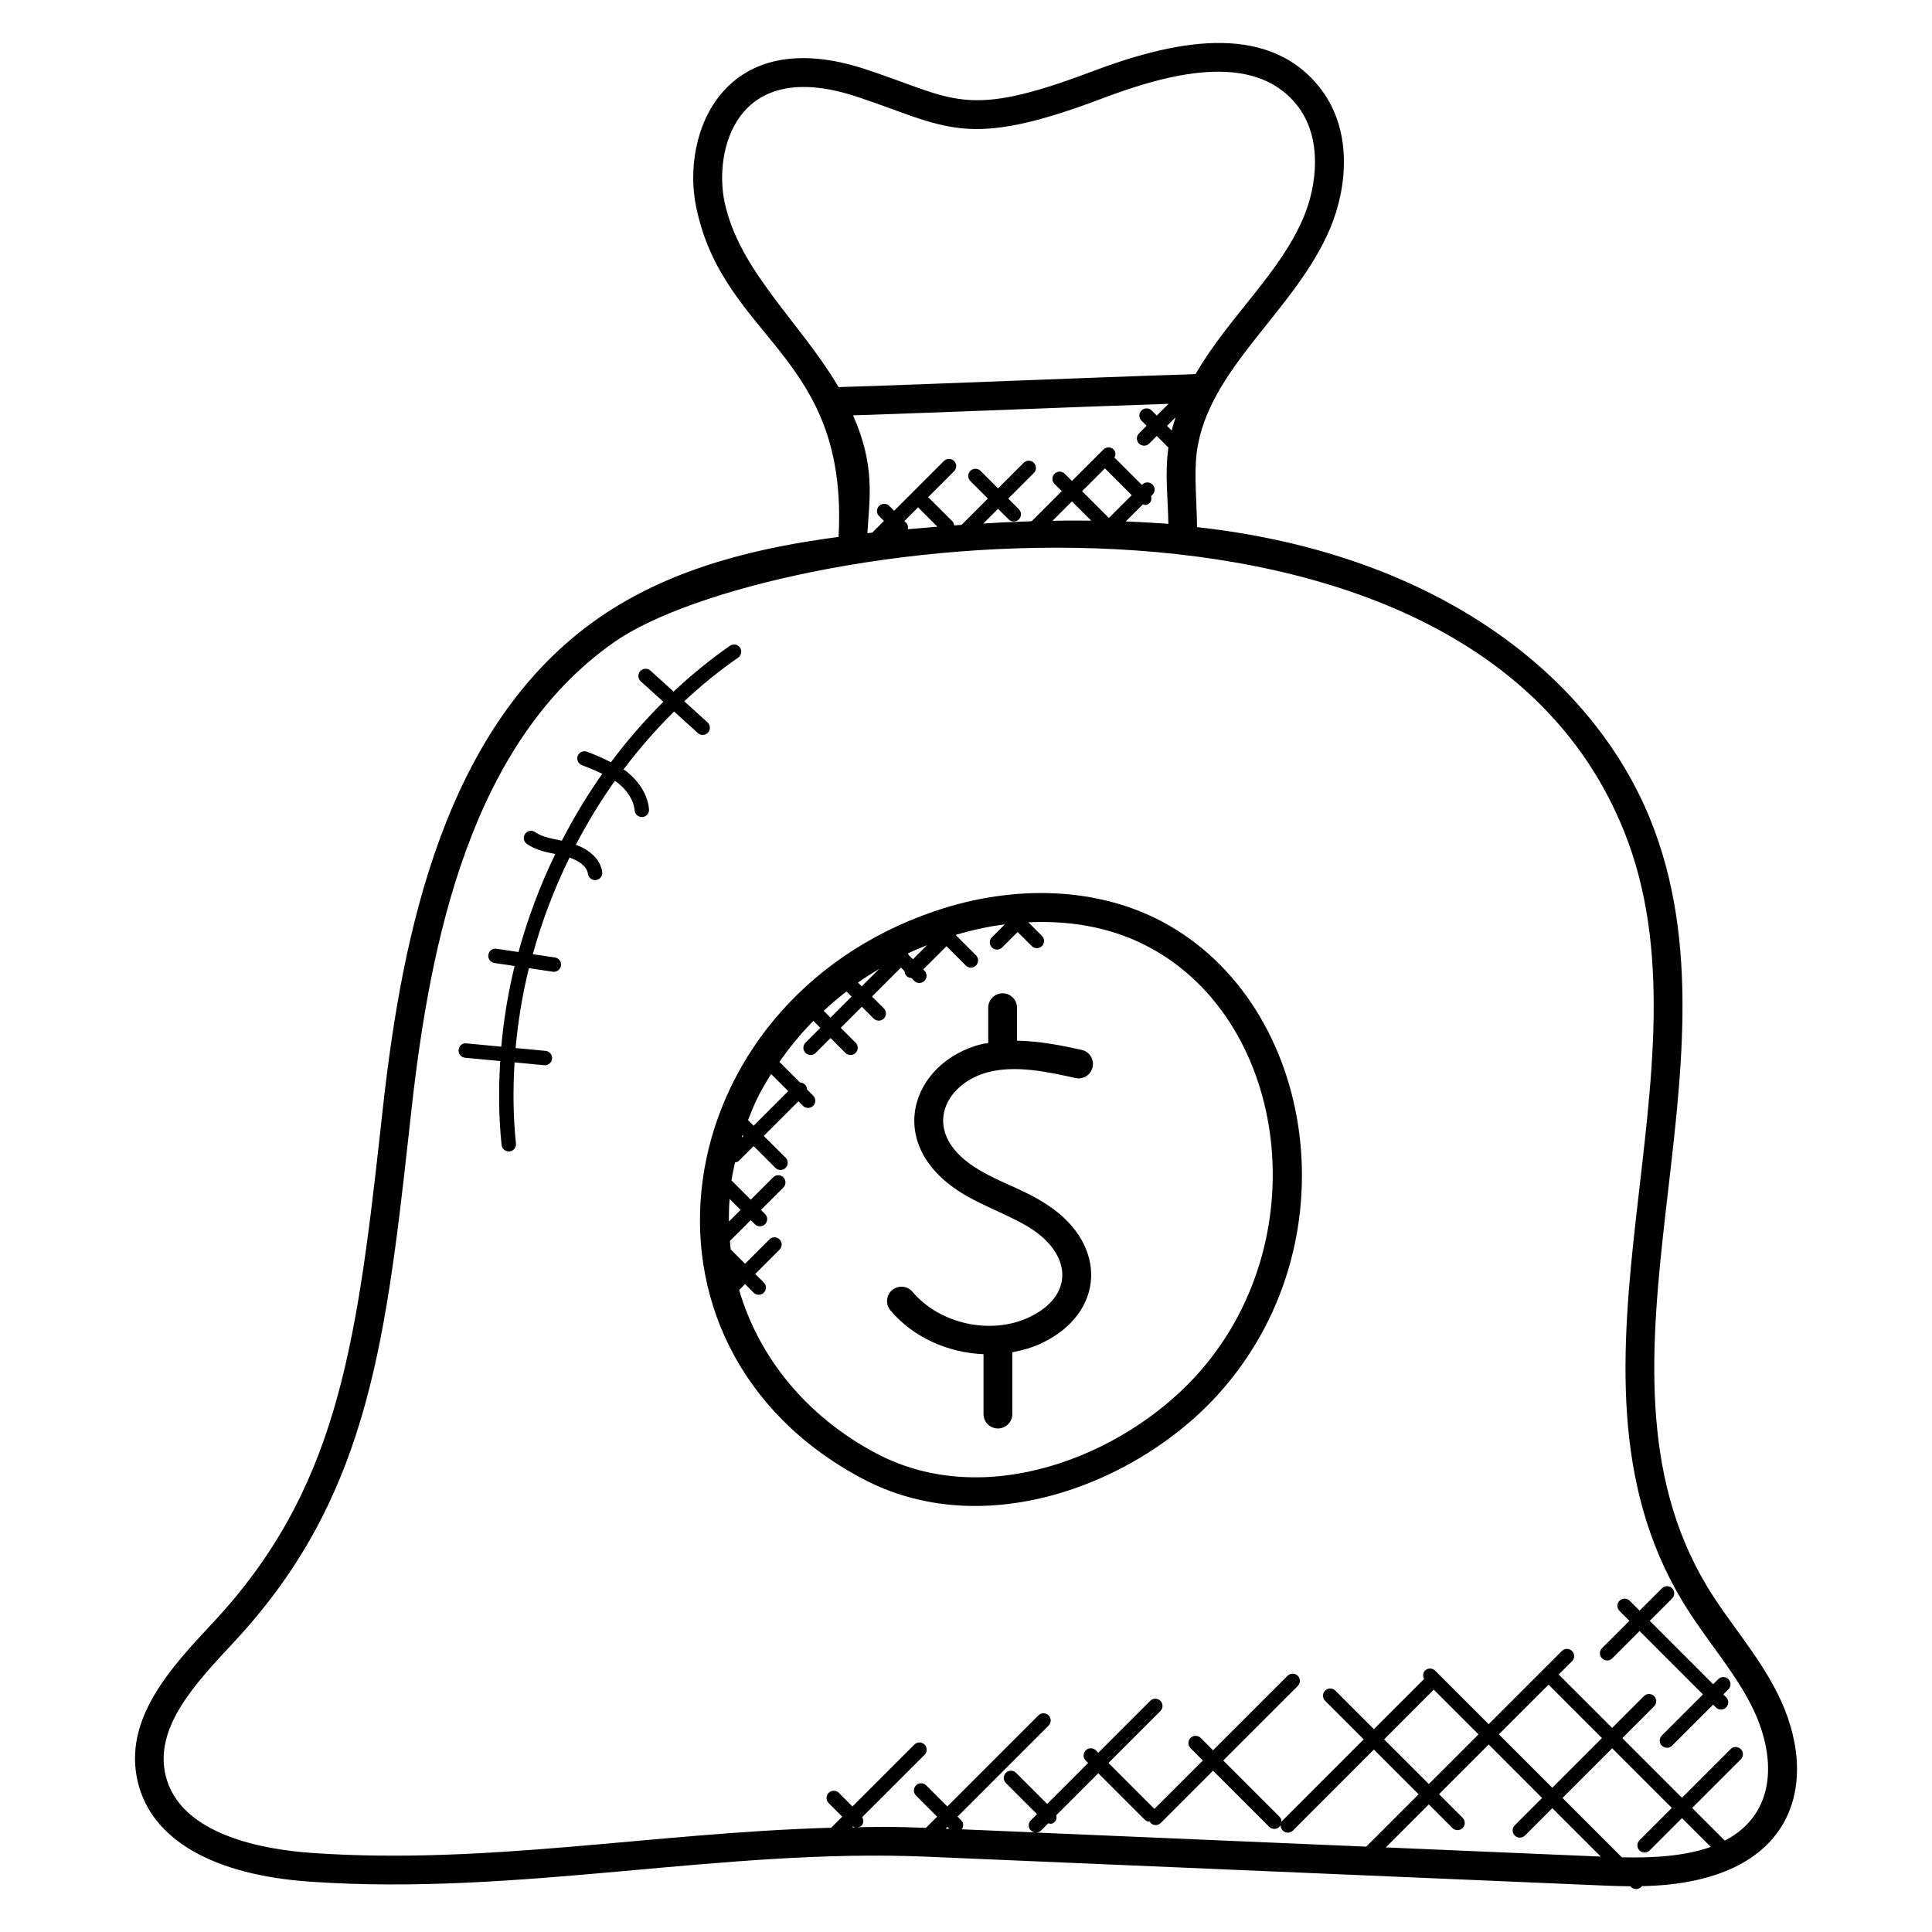
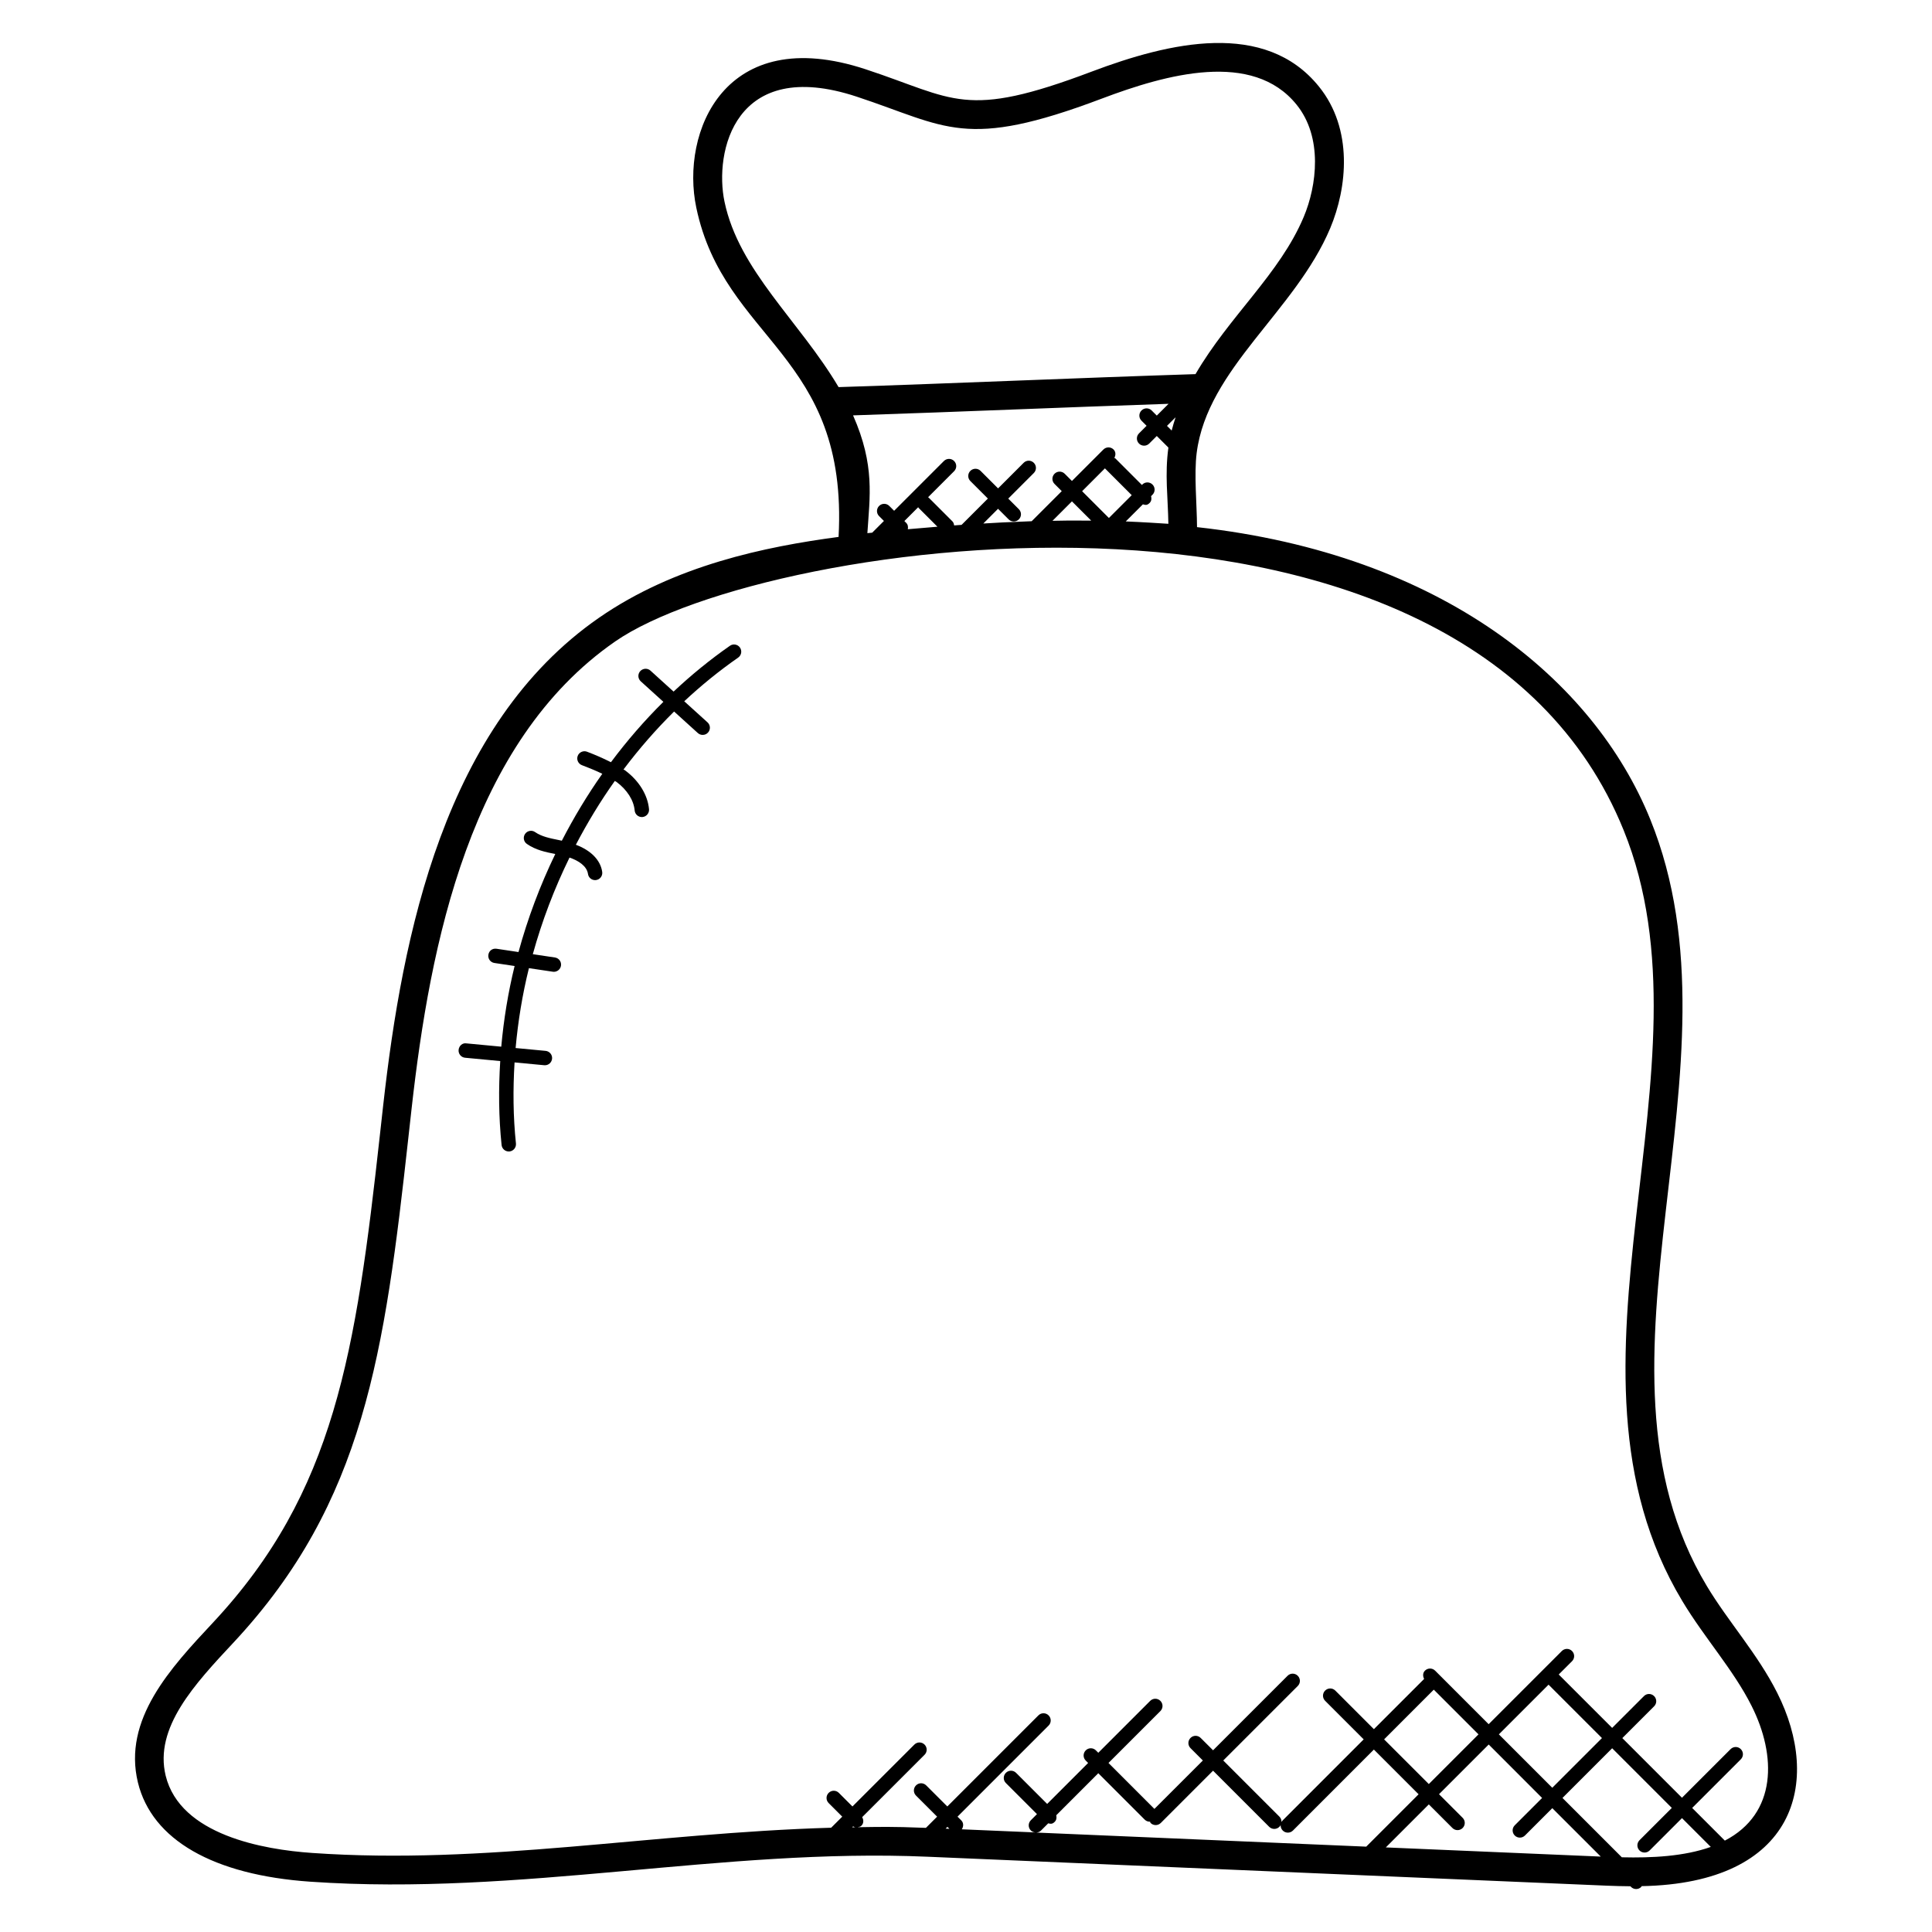
<svg xmlns="http://www.w3.org/2000/svg" fill="#000000" width="800px" height="800px" version="1.1" viewBox="144 144 512 512">
  <g>
    <path d="m496.52 204.48c4.527-10.777 6.121-26.289-2.984-37.535-14.266-17.68-39.578-11.777-60.227-3.969-33.762 12.77-36.152 7.207-59.883-0.609-37.48-12.383-49.105 16.754-44.898 36.672 7.426 35.344 40.344 38.656 37.703 87.25-19.418 2.582-43.418 7.512-63.488 21.426-41.031 28.426-52.105 83.938-57.184 129.13l-0.855 7.695c-6.414 58.121-12 94.922-44.242 129.45-11.242 12.031-23.984 25.664-19.906 42.418 3.719 15.168 19.953 24.496 45.719 26.266 55.785 3.848 109.14-8.992 163.62-6.617l179.82 7.664c2.07 0.09 4.199 0.145 6.352 0.16l0.176 0.176c0.375 0.375 0.855 0.559 1.352 0.559s0.977-0.184 1.352-0.559c0.055-0.055 0.039-0.145 0.082-0.207 41.074-0.734 47.824-27.734 35.945-51.242-5.199-10.328-12.969-18.832-18.625-28.258-35.664-59.312 11.559-137.72-15.016-203.22-14.922-36.832-55.031-70.242-120.11-77.434-0.031-6.137-0.816-13.945-0.09-19.68 2.859-22.387 26.09-37.469 35.387-59.535zm-54.184 77.707 4.543-4.535c0.641 0.168 1.07 0.344 1.793-0.375 0.496-0.496 0.543-1.16 0.375-1.793l0.375-0.375c0.75-0.75 0.75-1.953 0-2.703s-1.953-0.75-2.695 0l-0.113 0.113-7.062-7.062c-0.07-0.07-0.168-0.047-0.246-0.098 0.406-0.727 0.418-1.617-0.191-2.231-0.75-0.75-1.953-0.75-2.703 0l-8.336 8.336-1.91-1.914c-0.75-0.75-1.953-0.75-2.703 0s-0.75 1.953 0 2.695l1.914 1.914-7.969 7.969c-1.09 0.039-2.152 0.09-3.238 0.137-4.754 0.191-4.543 0.176-9.578 0.473l3.902-3.902 2.809 2.809c0.742 0.734 1.945 0.754 2.703 0 0.75-0.75 0.75-1.953 0-2.703l-2.809-2.809 6.777-6.777c0.75-0.75 0.75-1.953 0-2.703s-1.953-0.75-2.695 0l-6.777 6.777-4.641-4.641c-0.754-0.754-1.953-0.742-2.703 0-0.75 0.75-0.75 1.953 0 2.695l4.641 4.641-6.969 6.969c-0.312 0.023-0.602 0.047-0.91 0.07-0.352 0.023-0.703 0.055-1.062 0.078-0.062-0.383-0.145-0.762-0.441-1.062l-6.32-6.32c-0.047-0.047-0.113-0.031-0.16-0.07l6.914-6.914c0.75-0.75 0.75-1.953 0-2.703s-1.953-0.75-2.703 0l-13.191 13.191-1.281-1.281c-0.75-0.75-1.953-0.75-2.703 0s-0.75 1.953 0 2.695l1.281 1.281-3.106 3.106c-0.426 0.047-0.855 0.078-1.281 0.129 0.609-9.594 2.07-17.922-3.793-31.215 30.93-1.031 53.105-2.031 83.609-3.062l-3.121 3.121-1.352-1.352c-0.75-0.75-1.953-0.75-2.703 0s-0.75 1.953 0 2.703l1.352 1.352-2.008 2.008c-0.75 0.75-0.75 1.953 0 2.703 0.742 0.742 1.945 0.75 2.703 0l2.008-2.008 3.078 3.07c-0.984 7.113-0.121 13.113-0.008 20.199-1.895-0.129-7.367-0.473-11.293-0.625zm-57.754 2.07c0.113-0.602 0.039-1.215-0.418-1.68l-0.496-0.496 3.672-3.672c0.039 0.047 0.023 0.113 0.07 0.16l5.016 5.016c-2.527 0.207-4.992 0.414-7.359 0.625-0.172 0.008-0.332 0.031-0.484 0.047zm52.25-16.152c0.016 0.016 0.008 0.039 0.023 0.055l7.062 7.062-6.047 6.047-7.098-7.098zm-3.656 13.859h-1.168c-1.586-0.008-3.168-0.023-4.742-0.016-1.465 0.008-2.902 0.039-4.344 0.07l5.152-5.152zm21.328-23.867-1.238-1.238 2.281-2.281c-0.379 1.16-0.742 2.328-1.043 3.519zm-118.5-60.633c-2.762-13.082 2.586-38.562 35.039-27.848 23.961 7.914 28.57 14.266 64.977 0.504 17.07-6.457 39.961-12.809 51.586 1.617 6.992 8.641 5.391 21.441 1.887 29.77-6.344 15.082-19.711 26.242-28.672 41.641-32.746 1.055-62.816 2.418-94.586 3.441-10.438-17.602-26.398-30.844-30.23-49.125zm33.832 430.79 0.25-0.25c0.184 0.105 0.367 0.199 0.574 0.238-0.27-0.004-0.543 0.004-0.824 0.012zm24.77 0.352 0.473-0.473 0.52 0.52zm116.65 4.977 11.398-11.398 6.258 6.258c0.742 0.742 1.945 0.75 2.703 0 0.75-0.75 0.75-1.953 0-2.703l-6.258-6.258 13.168-13.168 14.148 14.164-7.246 7.246c-0.75 0.75-0.75 1.953 0 2.703 0.742 0.742 1.945 0.75 2.703 0l7.246-7.246 12.84 12.832zm12.715-41.809 11.848 11.848-13.168 13.168-11.848-11.84zm30.414-1.32 14.152 14.152-13.168 13.168-14.152-14.152zm24.09 43.93c0.742 0.742 1.945 0.75 2.703 0l8.566-8.566 7.633 7.633c-7.062 2.512-15.578 2.945-23.578 2.75l-15.727-15.727 13.168-13.168 15.809 15.809-8.566 8.566c-0.746 0.75-0.746 1.957-0.008 2.703zm-4.199-270.39c25.57 63.031-21.895 142.03 15.543 204.28 5.84 9.746 13.527 18.176 18.352 27.77 6.68 13.23 6.762 28.57-7.07 35.738l-8.656-8.656 12.887-12.887c0.75-0.75 0.75-1.953 0-2.703s-1.953-0.75-2.703 0l-12.887 12.887-15.809-15.809 8.426-8.426c0.75-0.75 0.75-1.953 0-2.703s-1.953-0.75-2.695 0l-8.426 8.426-14.16-14.152 3.527-3.519c0.75-0.75 0.75-1.953 0-2.703s-1.953-0.75-2.703 0l-19.391 19.391-14.184-14.184c-0.75-0.75-1.953-0.75-2.703 0-0.602 0.602-0.586 1.465-0.215 2.191l-13.312 13.312-10.223-10.223c-0.75-0.75-1.953-0.75-2.703 0s-0.75 1.953 0 2.703l10.223 10.223-21.449 21.457c-0.75 0.75-0.75 1.953 0 2.703 0.742 0.742 1.945 0.75 2.703 0l21.449-21.457 11.848 11.848-13.879 13.879-87.465-3.734c0.465-0.016 0.93-0.176 1.281-0.535l1.91-1.91c0.641 0.137 1.047 0.273 1.727-0.406 0.48-0.48 0.535-1.113 0.406-1.734l11.137-11.137 12.289 12.289c0.375 0.375 0.855 0.559 1.352 0.559 0.023 0 0.039-0.023 0.062-0.031 0.078 0.113 0.055 0.266 0.152 0.367 0.742 0.742 1.945 0.75 2.703 0l13.855-13.855 14.871 14.871c0.742 0.742 1.945 0.75 2.703 0 0.75-0.75 0.75-1.953 0-2.703l-14.871-14.871 19.746-19.746c0.75-0.75 0.75-1.953 0-2.703s-1.953-0.75-2.703 0l-19.746 19.746-3.281-3.273c-0.75-0.75-1.953-0.75-2.695 0-0.75 0.75-0.75 1.953 0 2.703l3.273 3.273-12.84 12.832-12.168-12.176 13.754-13.754c0.75-0.75 0.75-1.953 0-2.703s-1.953-0.75-2.703 0l-13.754 13.754-0.633-0.633c-0.742-0.742-1.945-0.754-2.695 0-0.75 0.75-0.75 1.953 0 2.703l0.633 0.633-10.855 10.855-8.238-8.238c-0.75-0.75-1.953-0.75-2.703 0s-0.75 1.953 0 2.703l8.238 8.238-1.625 1.625c-0.75 0.75-0.75 1.953 0 2.703 0.352 0.352 0.809 0.504 1.266 0.527l-19.566-0.832c0.496-0.742 0.52-1.719-0.137-2.367l-0.992-0.984 24.137-24.137c0.75-0.75 0.75-1.953 0-2.703s-1.953-0.75-2.703 0l-24.137 24.137-5.594-5.586c-0.754-0.75-1.961-0.75-2.703 0-0.75 0.75-0.75 1.953 0 2.703l5.594 5.586-2.969 2.969c-9.535-0.383-12.062-0.25-18.062-0.176 0.352-0.078 0.719-0.137 0.984-0.414 0.617-0.617 0.602-1.52 0.184-2.25l16.535-16.527c0.75-0.75 0.75-1.953 0-2.703s-1.953-0.75-2.703 0l-16.406 16.398-3.602-3.602c-0.75-0.75-1.953-0.75-2.703 0s-0.75 1.953 0 2.703l3.602 3.602-2.938 2.93c-47.832 1.406-91.48 9.902-137.53 6.688-12.848-0.879-34.961-4.719-38.832-20.465-3.09-12.742 7.664-24.258 18.07-35.391 34.586-37.129 39.938-76.586 46.258-133.82l0.855-7.688c4.894-43.578 15.441-97.027 53.945-123.7 40.109-27.77 225.08-54.043 267.24 50.008z" />
-     <path d="m391.69 385.47c-71.586 24.391-85.938 115.07-19 150.46 9.441 4.984 19.566 7.168 29.711 7.168 24.434 0 48.938-12.68 64.09-29.215h-0.008c36.488-39.801 26.535-103.72-14.367-125.57-16.988-9.094-39.02-10.129-60.426-2.84zm-23.355 21.281 1.344 1.344-5.594 5.594-1.801-1.801c1.926-1.801 3.941-3.504 6.051-5.137zm3.035-2.352c1.824-1.289 3.719-2.496 5.648-3.656l-4.648 4.648zm13.43-7.312c-0.031-0.152-0.105-0.289-0.184-0.434 1.664-0.793 3.359-1.488 5.07-2.184l-3.754 3.754zm-36.449 31.535 4.543 4.535-9.176 9.176-1.488-1.488c1.594-4.039 2.547-6.5 6.121-12.223zm-11 33.105 2.91 2.91-3.09 3.09c-0.027-1.992 0.027-3.992 0.18-6zm3.418-16.938 0.246 0.246-0.449 0.457c0.066-0.238 0.129-0.477 0.203-0.703zm120.08 63.938c-19.512 21.289-55.785 35.68-84.602 20.449-18.648-9.863-31.145-25.527-36.367-43.305l1.566-1.566 2.266 2.266c0.742 0.742 1.945 0.75 2.703 0 0.75-0.75 0.75-1.953 0-2.695l-2.266-2.266 6.449-6.449c0.75-0.75 0.75-1.953 0-2.703s-1.953-0.75-2.695 0l-6.449 6.449-3.809-3.809c-0.09-0.742-0.145-1.488-0.215-2.231l5.527-5.527 1.09 1.09c0.742 0.742 1.945 0.75 2.703 0 0.75-0.75 0.75-1.953 0-2.703l-1.09-1.09 5.93-5.93c0.75-0.75 0.75-1.953 0-2.703-0.742-0.75-1.945-0.75-2.695 0l-5.93 5.93-5.113-5.113c0.238-1.582 0.586-3.168 0.938-4.754 0.359-0.07 0.727-0.137 1-0.414l3.93-3.93 5.777 5.777c0.742 0.742 1.945 0.75 2.695 0s0.75-1.953 0-2.703l-5.785-5.766 9.184-9.176 1.207 1.207c0.734 0.734 1.945 0.754 2.703 0 0.75-0.75 0.75-1.953 0-2.703l-1.625-1.625c-0.008-0.473-0.184-0.953-0.543-1.312-0.367-0.367-0.84-0.535-1.312-0.543l-5.465-5.465c2.664-3.84 5.656-7.481 8.992-10.871l1.848 1.848-3.93 3.93c-0.75 0.75-0.75 1.953 0 2.703 0.742 0.742 1.945 0.75 2.703 0l3.93-3.93 3.938 3.938c0.742 0.742 1.945 0.75 2.703 0 0.75-0.75 0.75-1.953 0-2.703l-3.938-3.938 5.594-5.594 3.129 3.129c0.742 0.742 1.945 0.75 2.695 0s0.75-1.953 0-2.703l-3.129-3.129 7.672-7.672 0.938 0.938c0.016 0.465 0.176 0.93 0.535 1.289s0.816 0.52 1.289 0.535l0.762 0.762c0.754 0.754 1.961 0.734 2.695 0 0.75-0.75 0.75-1.953 0-2.703l-0.32-0.32 6.168-6.168 5.113 5.113c0.742 0.742 1.945 0.75 2.703 0 0.75-0.75 0.75-1.953 0-2.703l-5.305-5.305c0.023-0.047 0.039-0.082 0.055-0.137 4.312-1.281 8.625-2.207 12.895-2.754l-3.426 3.426c-0.75 0.75-0.75 1.953 0 2.703 0.742 0.742 1.945 0.75 2.703 0l4.113-4.113 3.742 3.742c0.742 0.742 1.945 0.75 2.703 0 0.75-0.75 0.75-1.953 0-2.703l-3.602-3.602c12.809-0.594 23.367 1.977 32.023 6.602 37.082 19.832 44.715 78.344 12.301 113.7z" />
-     <path d="m430.65 422.23c-5.352-1.176-11.191-2.344-17.129-2.441v-8.734c0-2.106-1.711-3.816-3.816-3.816s-3.816 1.711-3.816 3.816v9.383c-0.551 0.105-1.105 0.098-1.656 0.238-18.895 4.695-26.559 27.098-4.473 40.031 5.527 3.25 12.879 5.809 17.863 9.137 10.488 7.031 10.84 17.625-0.785 23.191-10.145 4.848-23.777 1.895-31.023-6.703-1.367-1.602-3.769-1.793-5.383-0.457-1.609 1.367-1.816 3.769-0.465 5.383 6.09 7.223 15.328 11.23 24.672 11.617v15.871c0 2.106 1.711 3.816 3.816 3.816s3.816-1.711 3.816-3.816v-16.383c2.703-0.504 5.352-1.25 7.848-2.441 16.695-8 17.48-25.895 1.75-36.418-6.367-4.266-12.082-5.746-18.25-9.383-16.328-9.535-9.566-23.062 2.449-26.039 7.359-1.832 15.633-0.008 22.922 1.602 2.137 0.473 4.098-0.848 4.559-2.902 0.457-2.062-0.84-4.102-2.898-4.551z" />
-     <path d="m571.25 583.49 7.246-7.246 16.801 16.801-10.887 10.879c-0.75 0.75-0.75 1.953 0 2.703 0.754 0.754 1.961 0.734 2.703 0l10.887-10.879 0.742 0.742c0.375 0.375 0.855 0.559 1.352 0.559 0.488 0 0.977-0.184 1.352-0.559 0.75-0.75 0.75-1.953 0-2.703l-0.742-0.742 1.336-1.336c0.75-0.75 0.75-1.953 0-2.703-0.75-0.742-1.953-0.754-2.703 0l-1.336 1.336-16.801-16.801 5.93-5.93c0.75-0.75 0.75-1.953 0-2.703s-1.953-0.75-2.695 0l-5.93 5.93-2.617-2.617c-0.75-0.75-1.953-0.75-2.703 0s-0.75 1.953 0 2.695l2.617 2.617-7.246 7.246c-0.75 0.75-0.75 1.953 0 2.703 0.742 0.75 1.949 0.754 2.695 0.008z" />
    <path d="m328.94 338.27c0.367 0.328 0.824 0.488 1.281 0.488 0.52 0 1.039-0.207 1.414-0.625 0.711-0.785 0.648-1.992-0.137-2.703l-6.168-5.586c4.488-4.191 9.258-8.07 14.289-11.574 0.863-0.602 1.082-1.785 0.48-2.656-0.602-0.871-1.801-1.078-2.656-0.48-5.266 3.672-10.25 7.742-14.938 12.145l-6.129-5.559c-0.777-0.703-1.984-0.641-2.703 0.137-0.711 0.785-0.648 1.992 0.137 2.703l5.992 5.434c-5.016 4.969-9.656 10.32-13.895 16-2.137-1.082-4.312-2.016-6.352-2.785-0.953-0.367-2.09 0.129-2.457 1.113-0.367 0.984 0.129 2.082 1.113 2.457 1.816 0.688 3.641 1.434 5.406 2.281-3.984 5.641-7.551 11.586-10.727 17.738-0.258-0.055-0.512-0.113-0.77-0.168-2.359-0.473-4.586-0.918-6.312-2.113-0.84-0.602-2.055-0.398-2.656 0.48-0.602 0.863-0.391 2.055 0.48 2.656 2.32 1.617 4.945 2.16 7.519 2.672-4.039 8.344-7.305 17.055-9.746 25.977l-5.816-0.871c-1.137-0.16-2.016 0.566-2.168 1.602-0.16 1.047 0.559 2.016 1.602 2.168l5.352 0.805c-1.727 7.039-2.887 14.191-3.535 21.375l-9.223-0.871c-1.082-0.191-1.984 0.672-2.082 1.727-0.098 1.055 0.672 1.984 1.727 2.078l9.305 0.879c-0.465 7.426-0.414 14.871 0.359 22.25 0.105 0.977 0.93 1.711 1.902 1.711 0.07 0 0.129 0 0.199-0.008 1.047-0.113 1.801-1.055 1.703-2.098-0.75-7.129-0.809-14.32-0.367-21.496l7.856 0.742c0.062 0.008 0.121 0.008 0.184 0.008 0.977 0 1.801-0.742 1.902-1.734 0.098-1.055-0.672-1.977-1.727-2.078l-7.938-0.75c0.641-7.113 1.801-14.199 3.527-21.168l6.328 0.945c0.098 0.016 0.191 0.023 0.281 0.023 0.93 0 1.742-0.68 1.887-1.625 0.16-1.047-0.559-2.016-1.602-2.168l-5.863-0.879c2.434-8.809 5.695-17.383 9.727-25.602 2.312 0.785 4.586 2.215 4.894 4.336 0.129 0.953 0.945 1.641 1.887 1.641 0.09 0 0.184-0.008 0.266-0.023 1.047-0.145 1.762-1.113 1.617-2.152-0.449-3.176-3.07-5.742-6.984-7.199 3.07-5.863 6.496-11.527 10.32-16.906 0.152 0.105 0.344 0.168 0.488 0.281 2.785 2.09 4.535 4.84 4.777 7.543 0.09 0.992 0.922 1.742 1.902 1.742 0.062 0 0.113 0 0.168-0.008 1.055-0.098 1.824-1.031 1.734-2.07-0.344-3.777-2.641-7.519-6.297-10.258-0.145-0.105-0.32-0.168-0.465-0.273 4.098-5.449 8.574-10.586 13.406-15.359z" />
  </g>
</svg>